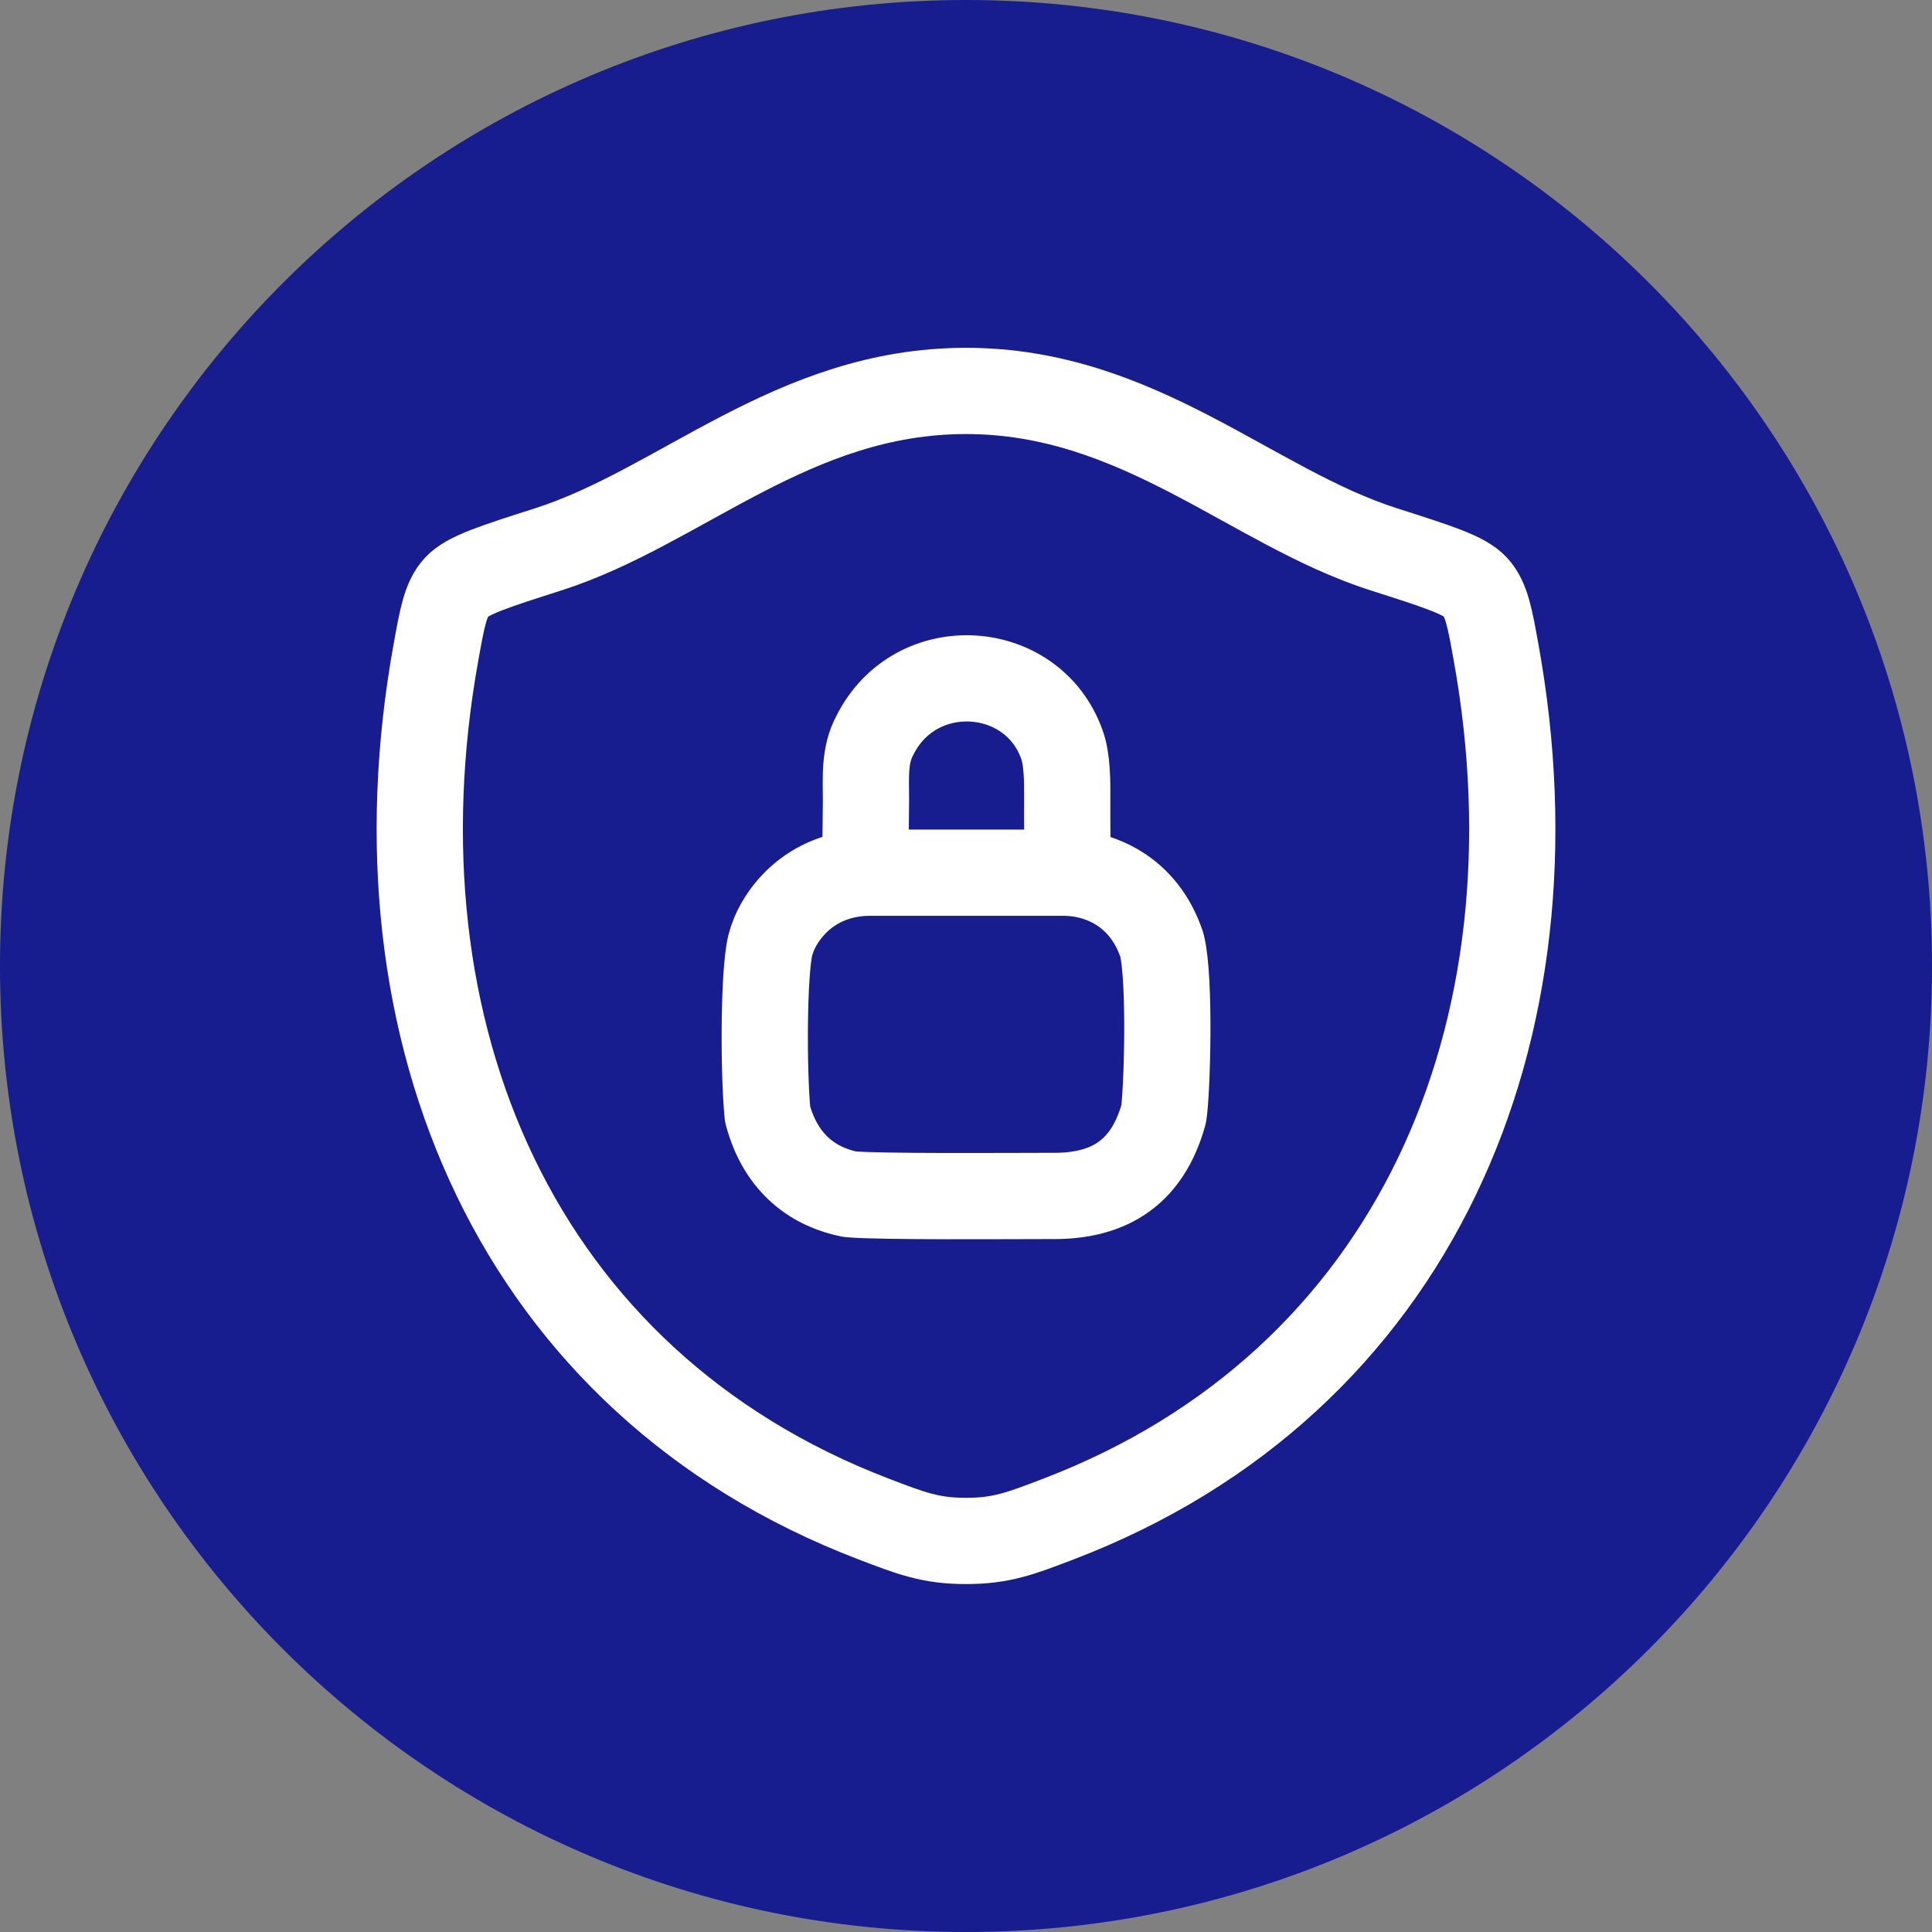
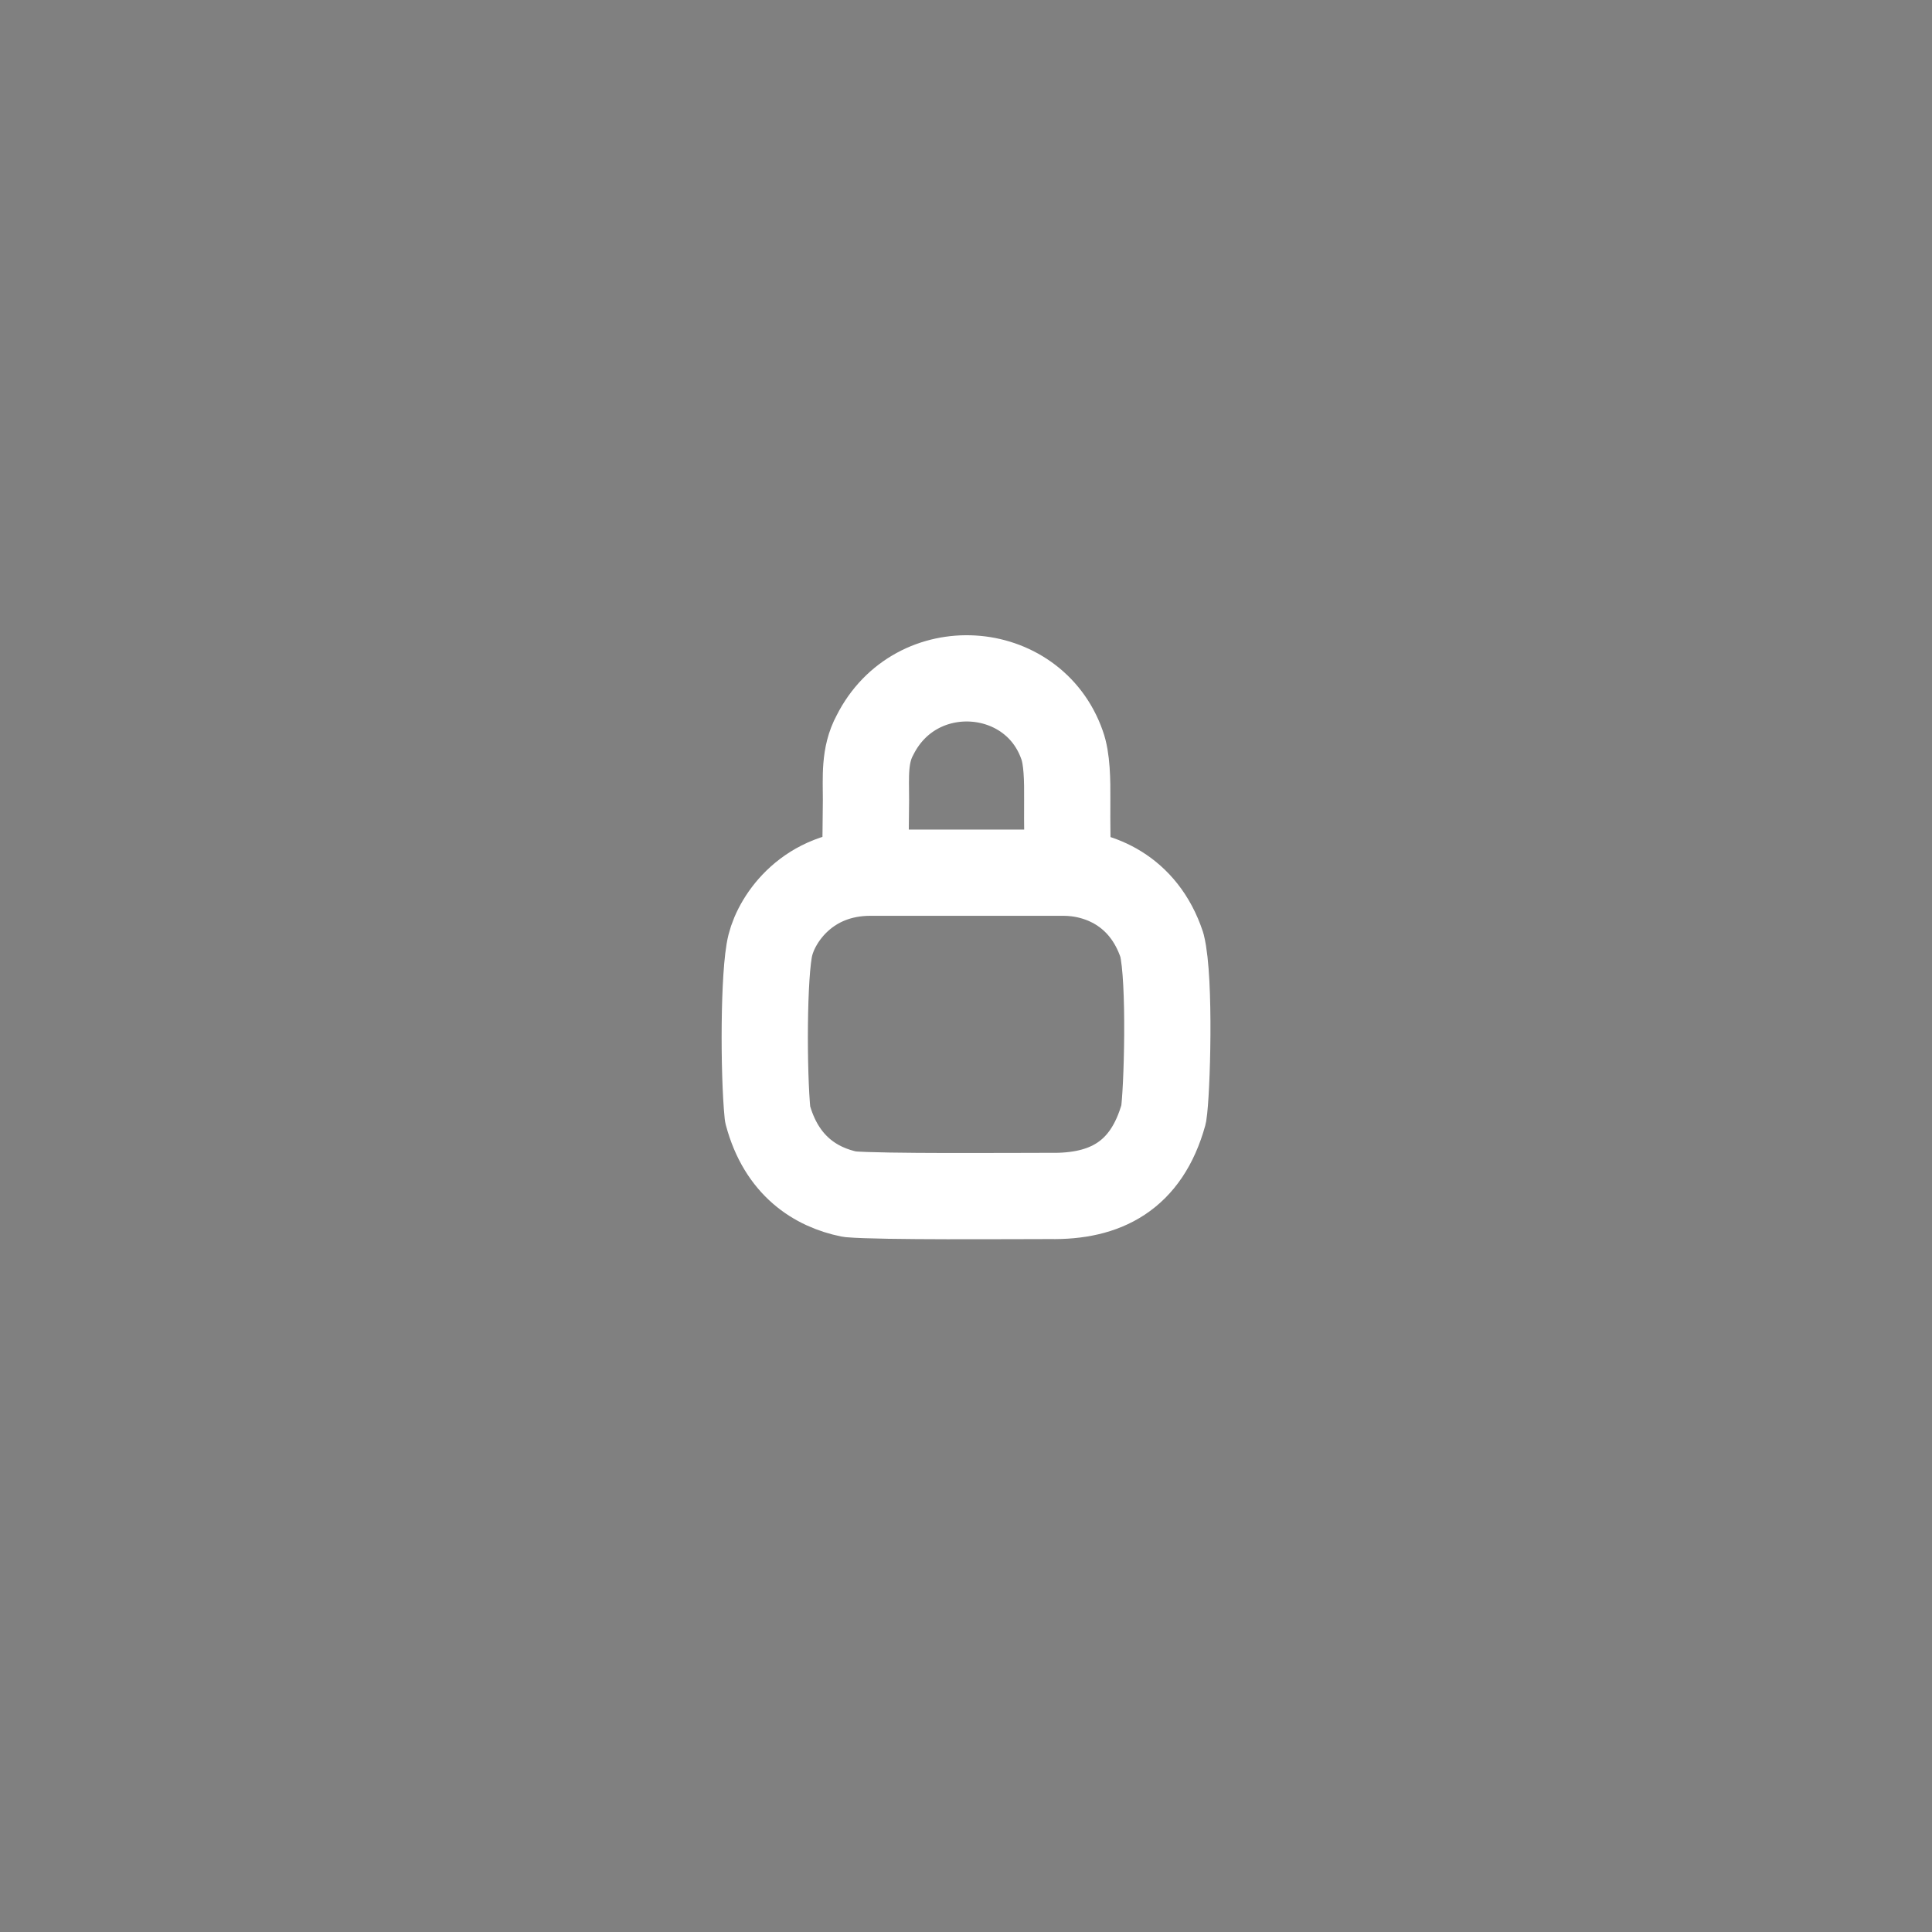
<svg xmlns="http://www.w3.org/2000/svg" width="70" height="70" viewBox="0 0 70 70" fill="none">
  <rect x="0" y="0" width="70" height="70" fill="#808080" stroke="none" />
  <g clip-path="url(#clip0_287_2780)">
-     <path d="M35 70C54.33 70 70 54.33 70 35C70 15.67 54.33 0 35 0C15.67 0 0 15.67 0 35C0 54.33 15.67 70 35 70Z" fill="#171C8F" />
-     <path d="M34.996 14.164C28.73 14.164 24.667 18.37 19.863 19.904C17.909 20.529 16.932 20.839 16.536 21.279C16.14 21.716 16.026 22.36 15.794 23.643C13.315 37.385 18.732 50.089 31.648 55.035C33.034 55.566 33.728 55.831 35.003 55.831C36.278 55.831 36.974 55.564 38.361 55.033C51.276 50.089 56.686 37.385 54.207 23.643C53.976 22.36 53.859 21.716 53.463 21.277C53.067 20.837 52.092 20.527 50.138 19.904C45.332 18.37 41.263 14.164 34.996 14.164Z" stroke="white" stroke-width="3.125" stroke-linecap="round" stroke-linejoin="round" />
    <path d="M31.355 30.742C31.355 30.617 31.372 29.896 31.376 28.992C31.376 28.163 31.305 27.367 31.701 26.637C33.18 23.692 37.43 23.992 38.48 26.992C38.661 27.485 38.674 28.267 38.668 28.992C38.661 29.915 38.68 30.742 38.68 30.742M31.536 31.619C29.286 31.619 28.161 33.244 27.911 34.244C27.661 35.244 27.661 38.869 27.811 40.369C28.311 42.244 29.561 43.019 30.786 43.269C31.911 43.369 36.661 43.331 38.036 43.331C40.036 43.369 41.536 42.619 42.161 40.369C42.286 39.619 42.411 35.494 42.099 34.244C41.436 32.244 39.786 31.619 38.536 31.619H31.536Z" stroke="white" stroke-width="3.125" stroke-linecap="round" stroke-linejoin="round" />
  </g>
  <defs>
    <clipPath id="clip0_287_2780">
      <rect width="70" height="70" fill="white" />
    </clipPath>
  </defs>
</svg>